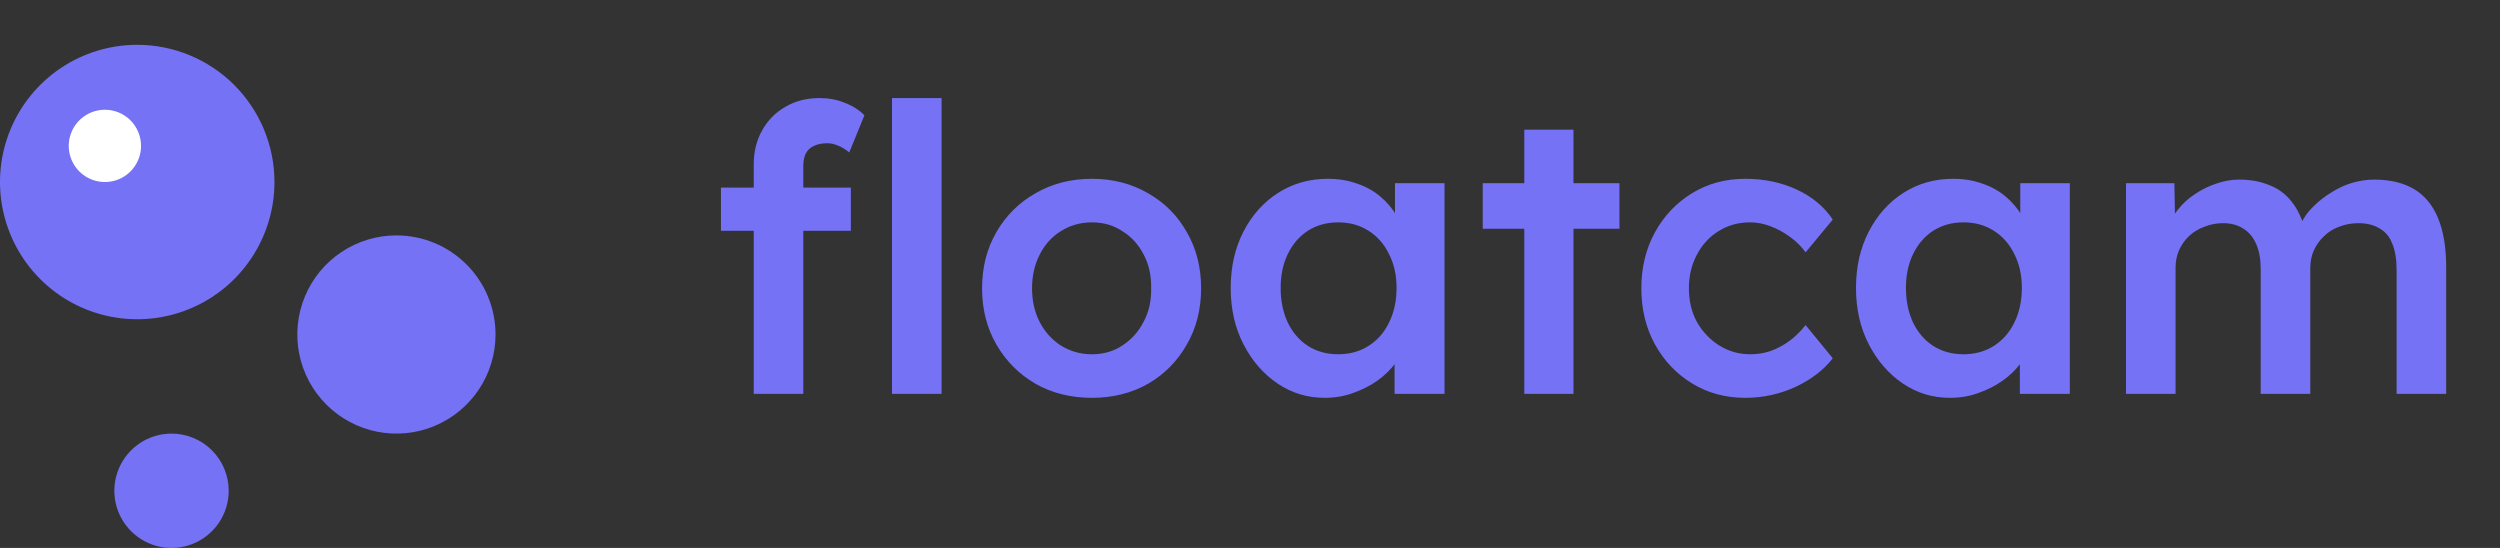
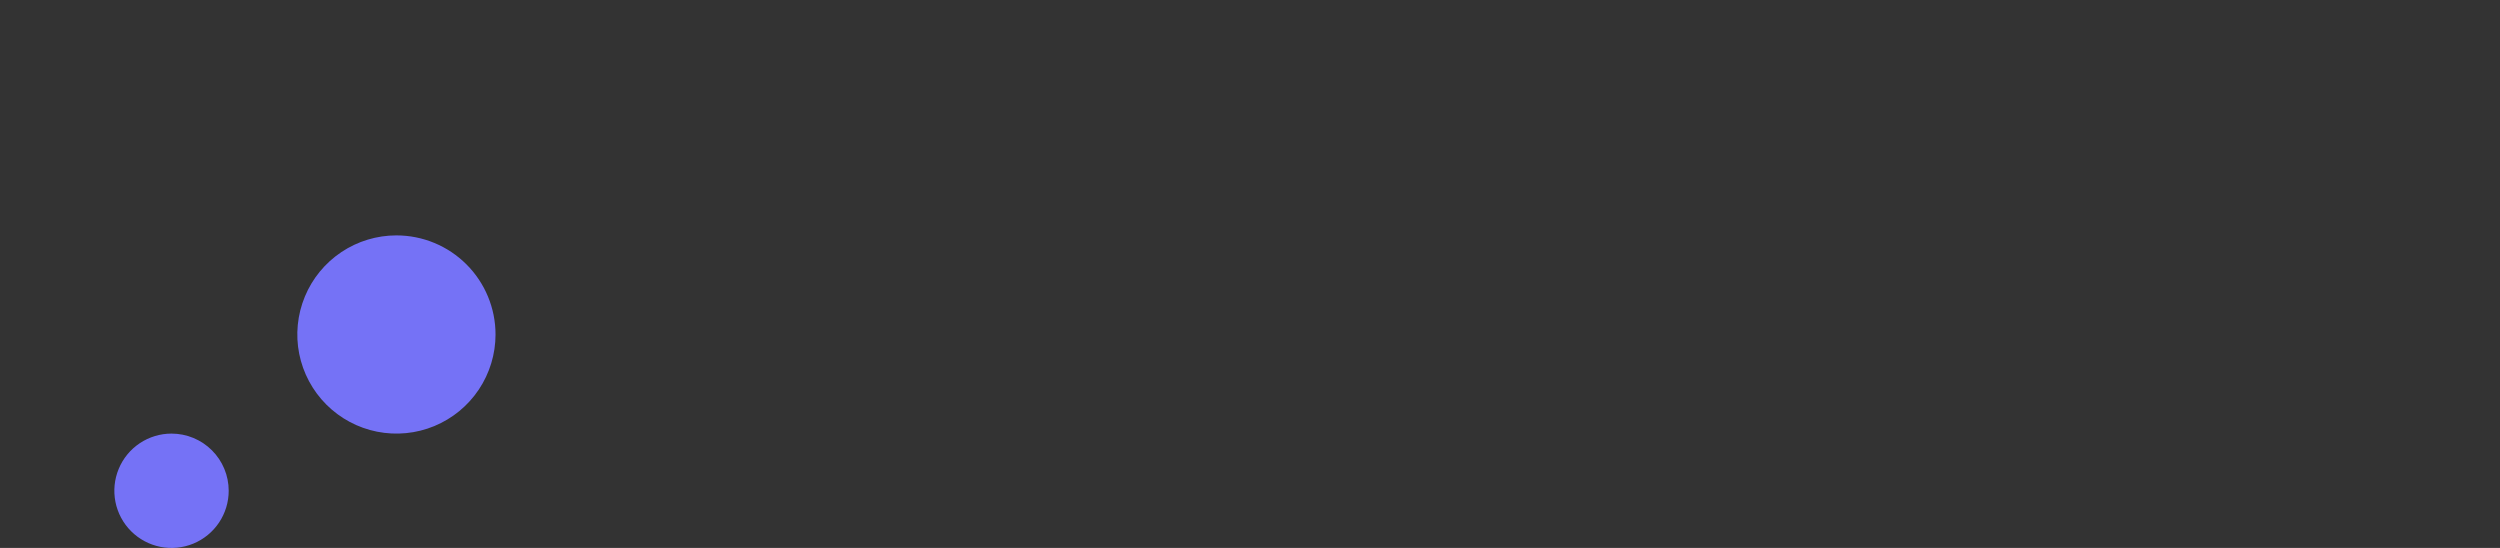
<svg xmlns="http://www.w3.org/2000/svg" width="146" height="32" viewBox="0 0 146 32" fill="none">
  <rect x="0" y="0" width="146" height="32" fill="#333333" stroke="none" />
-   <path d="M16.028 10.63C16.028 12.215 15.558 13.765 14.677 15.082C13.797 16.4 12.545 17.428 11.081 18.034C9.617 18.641 8.005 18.799 6.451 18.49C4.896 18.181 3.468 17.418 2.348 16.297C1.227 15.177 0.463 13.749 0.154 12.194C-0.155 10.64 0.003 9.029 0.61 7.564C1.216 6.1 2.243 4.848 3.561 3.967C4.879 3.087 6.428 2.617 8.013 2.617C10.139 2.617 12.177 3.461 13.68 4.964C15.183 6.466 16.028 8.505 16.028 10.63Z" fill="#7572F6" />
  <path d="M28.939 19.535C28.939 20.679 28.599 21.798 27.963 22.75C27.327 23.702 26.423 24.444 25.366 24.882C24.308 25.32 23.145 25.434 22.022 25.211C20.899 24.988 19.868 24.436 19.058 23.627C18.249 22.817 17.698 21.786 17.474 20.664C17.251 19.541 17.366 18.377 17.804 17.32C18.242 16.262 18.984 15.358 19.936 14.722C20.887 14.086 22.006 13.747 23.151 13.747C24.686 13.747 26.158 14.357 27.243 15.442C28.329 16.527 28.939 18 28.939 19.535Z" fill="#7572F6" />
  <path d="M13.356 28.661C13.356 29.321 13.16 29.967 12.793 30.516C12.426 31.065 11.905 31.493 11.295 31.746C10.685 31.998 10.013 32.065 9.366 31.936C8.718 31.807 8.123 31.489 7.656 31.022C7.189 30.555 6.871 29.96 6.742 29.313C6.613 28.665 6.679 27.994 6.932 27.384C7.184 26.773 7.612 26.252 8.161 25.885C8.71 25.518 9.356 25.322 10.016 25.322C10.455 25.322 10.889 25.408 11.294 25.576C11.699 25.744 12.068 25.99 12.378 26.3C12.688 26.61 12.934 26.978 13.102 27.383C13.27 27.788 13.356 28.222 13.356 28.661Z" fill="#7572F6" />
-   <path d="M44.018 23V9.602C44.018 8.855 44.181 8.194 44.508 7.618C44.835 7.026 45.286 6.567 45.862 6.241C46.438 5.898 47.107 5.727 47.869 5.727C48.398 5.727 48.888 5.82 49.34 6.007C49.791 6.178 50.172 6.42 50.483 6.731L49.596 8.902C49.394 8.73 49.176 8.598 48.943 8.505C48.725 8.411 48.515 8.365 48.313 8.365C48.001 8.365 47.737 8.419 47.519 8.528C47.317 8.621 47.161 8.769 47.052 8.972C46.959 9.174 46.912 9.415 46.912 9.695V23H45.465C45.185 23 44.92 23 44.671 23C44.438 23 44.22 23 44.018 23ZM42.104 13.477V10.956H49.69V13.477H42.104ZM52.094 23V5.727H54.988V23H52.094ZM63.772 23.233C62.543 23.233 61.446 22.961 60.481 22.416C59.516 21.856 58.754 21.094 58.194 20.129C57.633 19.164 57.353 18.067 57.353 16.838C57.353 15.608 57.633 14.511 58.194 13.547C58.754 12.582 59.516 11.827 60.481 11.282C61.446 10.722 62.543 10.442 63.772 10.442C64.986 10.442 66.075 10.722 67.04 11.282C68.005 11.827 68.76 12.582 69.304 13.547C69.865 14.511 70.145 15.608 70.145 16.838C70.145 18.067 69.865 19.164 69.304 20.129C68.76 21.094 68.005 21.856 67.04 22.416C66.075 22.961 64.986 23.233 63.772 23.233ZM63.772 20.689C64.442 20.689 65.033 20.518 65.546 20.176C66.075 19.833 66.488 19.374 66.783 18.799C67.095 18.223 67.243 17.569 67.227 16.838C67.243 16.091 67.095 15.43 66.783 14.854C66.488 14.278 66.075 13.827 65.546 13.5C65.033 13.158 64.442 12.986 63.772 12.986C63.103 12.986 62.496 13.158 61.952 13.5C61.423 13.827 61.01 14.286 60.715 14.877C60.419 15.453 60.271 16.106 60.271 16.838C60.271 17.569 60.419 18.223 60.715 18.799C61.01 19.374 61.423 19.833 61.952 20.176C62.496 20.518 63.103 20.689 63.772 20.689ZM77.358 23.233C76.346 23.233 75.428 22.953 74.603 22.393C73.779 21.833 73.117 21.07 72.619 20.106C72.121 19.141 71.873 18.044 71.873 16.814C71.873 15.585 72.121 14.488 72.619 13.523C73.117 12.559 73.794 11.804 74.65 11.259C75.506 10.714 76.471 10.442 77.544 10.442C78.167 10.442 78.735 10.536 79.249 10.722C79.762 10.893 80.213 11.142 80.602 11.469C80.991 11.796 81.31 12.169 81.559 12.59C81.824 13.01 82.003 13.461 82.096 13.943L81.466 13.78V10.699H84.36V23H81.443V20.059L82.12 19.942C82.011 20.362 81.808 20.775 81.513 21.179C81.233 21.568 80.875 21.919 80.439 22.23C80.019 22.525 79.544 22.767 79.015 22.953C78.501 23.14 77.949 23.233 77.358 23.233ZM78.151 20.689C78.821 20.689 79.412 20.526 79.925 20.199C80.439 19.872 80.836 19.421 81.116 18.845C81.412 18.254 81.559 17.577 81.559 16.814C81.559 16.067 81.412 15.406 81.116 14.83C80.836 14.255 80.439 13.803 79.925 13.477C79.412 13.15 78.821 12.986 78.151 12.986C77.482 12.986 76.891 13.15 76.377 13.477C75.879 13.803 75.49 14.255 75.21 14.83C74.93 15.406 74.79 16.067 74.79 16.814C74.79 17.577 74.93 18.254 75.21 18.845C75.49 19.421 75.879 19.872 76.377 20.199C76.891 20.526 77.482 20.689 78.151 20.689ZM89.019 23V7.571H91.89V23H89.019ZM86.592 13.36V10.699H94.575V13.36H86.592ZM101.922 23.233C100.771 23.233 99.736 22.953 98.818 22.393C97.9 21.833 97.176 21.07 96.647 20.106C96.118 19.141 95.854 18.052 95.854 16.838C95.854 15.624 96.118 14.535 96.647 13.57C97.176 12.605 97.9 11.843 98.818 11.282C99.736 10.722 100.771 10.442 101.922 10.442C103.027 10.442 104.031 10.652 104.934 11.072C105.836 11.492 106.536 12.076 107.034 12.823L105.447 14.737C105.214 14.41 104.918 14.115 104.56 13.85C104.202 13.585 103.821 13.375 103.416 13.22C103.012 13.064 102.607 12.986 102.203 12.986C101.518 12.986 100.903 13.158 100.359 13.5C99.829 13.827 99.409 14.286 99.098 14.877C98.787 15.453 98.631 16.106 98.631 16.838C98.631 17.569 98.787 18.223 99.098 18.799C99.425 19.374 99.861 19.833 100.405 20.176C100.95 20.518 101.557 20.689 102.226 20.689C102.63 20.689 103.02 20.627 103.393 20.502C103.782 20.362 104.148 20.168 104.49 19.919C104.832 19.67 105.151 19.359 105.447 18.985L107.034 20.923C106.505 21.607 105.774 22.168 104.84 22.603C103.922 23.023 102.949 23.233 101.922 23.233ZM113.875 23.233C112.863 23.233 111.945 22.953 111.121 22.393C110.296 21.833 109.634 21.07 109.137 20.106C108.639 19.141 108.39 18.044 108.39 16.814C108.39 15.585 108.639 14.488 109.137 13.523C109.634 12.559 110.311 11.804 111.167 11.259C112.023 10.714 112.988 10.442 114.062 10.442C114.684 10.442 115.252 10.536 115.766 10.722C116.279 10.893 116.73 11.142 117.119 11.469C117.508 11.796 117.827 12.169 118.076 12.59C118.341 13.01 118.52 13.461 118.613 13.943L117.983 13.78V10.699H120.877V23H117.96V20.059L118.637 19.942C118.528 20.362 118.325 20.775 118.03 21.179C117.75 21.568 117.392 21.919 116.956 22.23C116.536 22.525 116.061 22.767 115.532 22.953C115.019 23.14 114.466 23.233 113.875 23.233ZM114.669 20.689C115.338 20.689 115.929 20.526 116.442 20.199C116.956 19.872 117.353 19.421 117.633 18.845C117.929 18.254 118.076 17.577 118.076 16.814C118.076 16.067 117.929 15.406 117.633 14.83C117.353 14.255 116.956 13.803 116.442 13.477C115.929 13.15 115.338 12.986 114.669 12.986C113.999 12.986 113.408 13.15 112.895 13.477C112.397 13.803 112.008 14.255 111.727 14.83C111.447 15.406 111.307 16.067 111.307 16.814C111.307 17.577 111.447 18.254 111.727 18.845C112.008 19.421 112.397 19.872 112.895 20.199C113.408 20.526 113.999 20.689 114.669 20.689ZM124.159 23V10.699H126.984L127.03 13.173L126.564 13.36C126.704 12.955 126.914 12.582 127.194 12.239C127.474 11.882 127.808 11.578 128.197 11.329C128.586 11.065 128.999 10.862 129.435 10.722C129.87 10.567 130.314 10.489 130.765 10.489C131.434 10.489 132.025 10.598 132.539 10.816C133.068 11.018 133.504 11.345 133.846 11.796C134.204 12.247 134.469 12.823 134.64 13.523L134.196 13.43L134.383 13.056C134.554 12.683 134.795 12.348 135.107 12.053C135.418 11.742 135.768 11.469 136.157 11.236C136.546 10.987 136.951 10.8 137.371 10.676C137.806 10.551 138.234 10.489 138.655 10.489C139.588 10.489 140.366 10.676 140.989 11.049C141.611 11.422 142.078 11.991 142.389 12.753C142.7 13.515 142.856 14.457 142.856 15.577V23H139.962V15.764C139.962 15.142 139.876 14.628 139.705 14.223C139.549 13.819 139.3 13.523 138.958 13.336C138.631 13.134 138.219 13.033 137.721 13.033C137.332 13.033 136.958 13.103 136.6 13.243C136.258 13.368 135.962 13.554 135.713 13.803C135.464 14.037 135.27 14.309 135.13 14.62C134.99 14.931 134.92 15.274 134.92 15.647V23H132.025V15.741C132.025 15.149 131.94 14.659 131.769 14.27C131.598 13.866 131.349 13.562 131.022 13.36C130.695 13.142 130.298 13.033 129.831 13.033C129.442 13.033 129.077 13.103 128.734 13.243C128.392 13.368 128.096 13.547 127.847 13.78C127.598 14.013 127.404 14.286 127.264 14.597C127.124 14.908 127.054 15.251 127.054 15.624V23H124.159Z" fill="#7572F6" />
-   <path d="M8.237 8.52C8.237 8.937 8.113 9.345 7.881 9.692C7.649 10.039 7.32 10.31 6.934 10.47C6.548 10.629 6.124 10.671 5.715 10.59C5.305 10.508 4.929 10.307 4.634 10.012C4.339 9.717 4.137 9.341 4.056 8.932C3.974 8.522 4.016 8.098 4.176 7.712C4.336 7.326 4.606 6.997 4.953 6.765C5.3 6.533 5.708 6.409 6.126 6.409C6.403 6.409 6.677 6.463 6.934 6.569C7.19 6.675 7.423 6.831 7.619 7.027C7.815 7.223 7.97 7.456 8.076 7.712C8.182 7.968 8.237 8.242 8.237 8.52Z" fill="white" />
</svg>